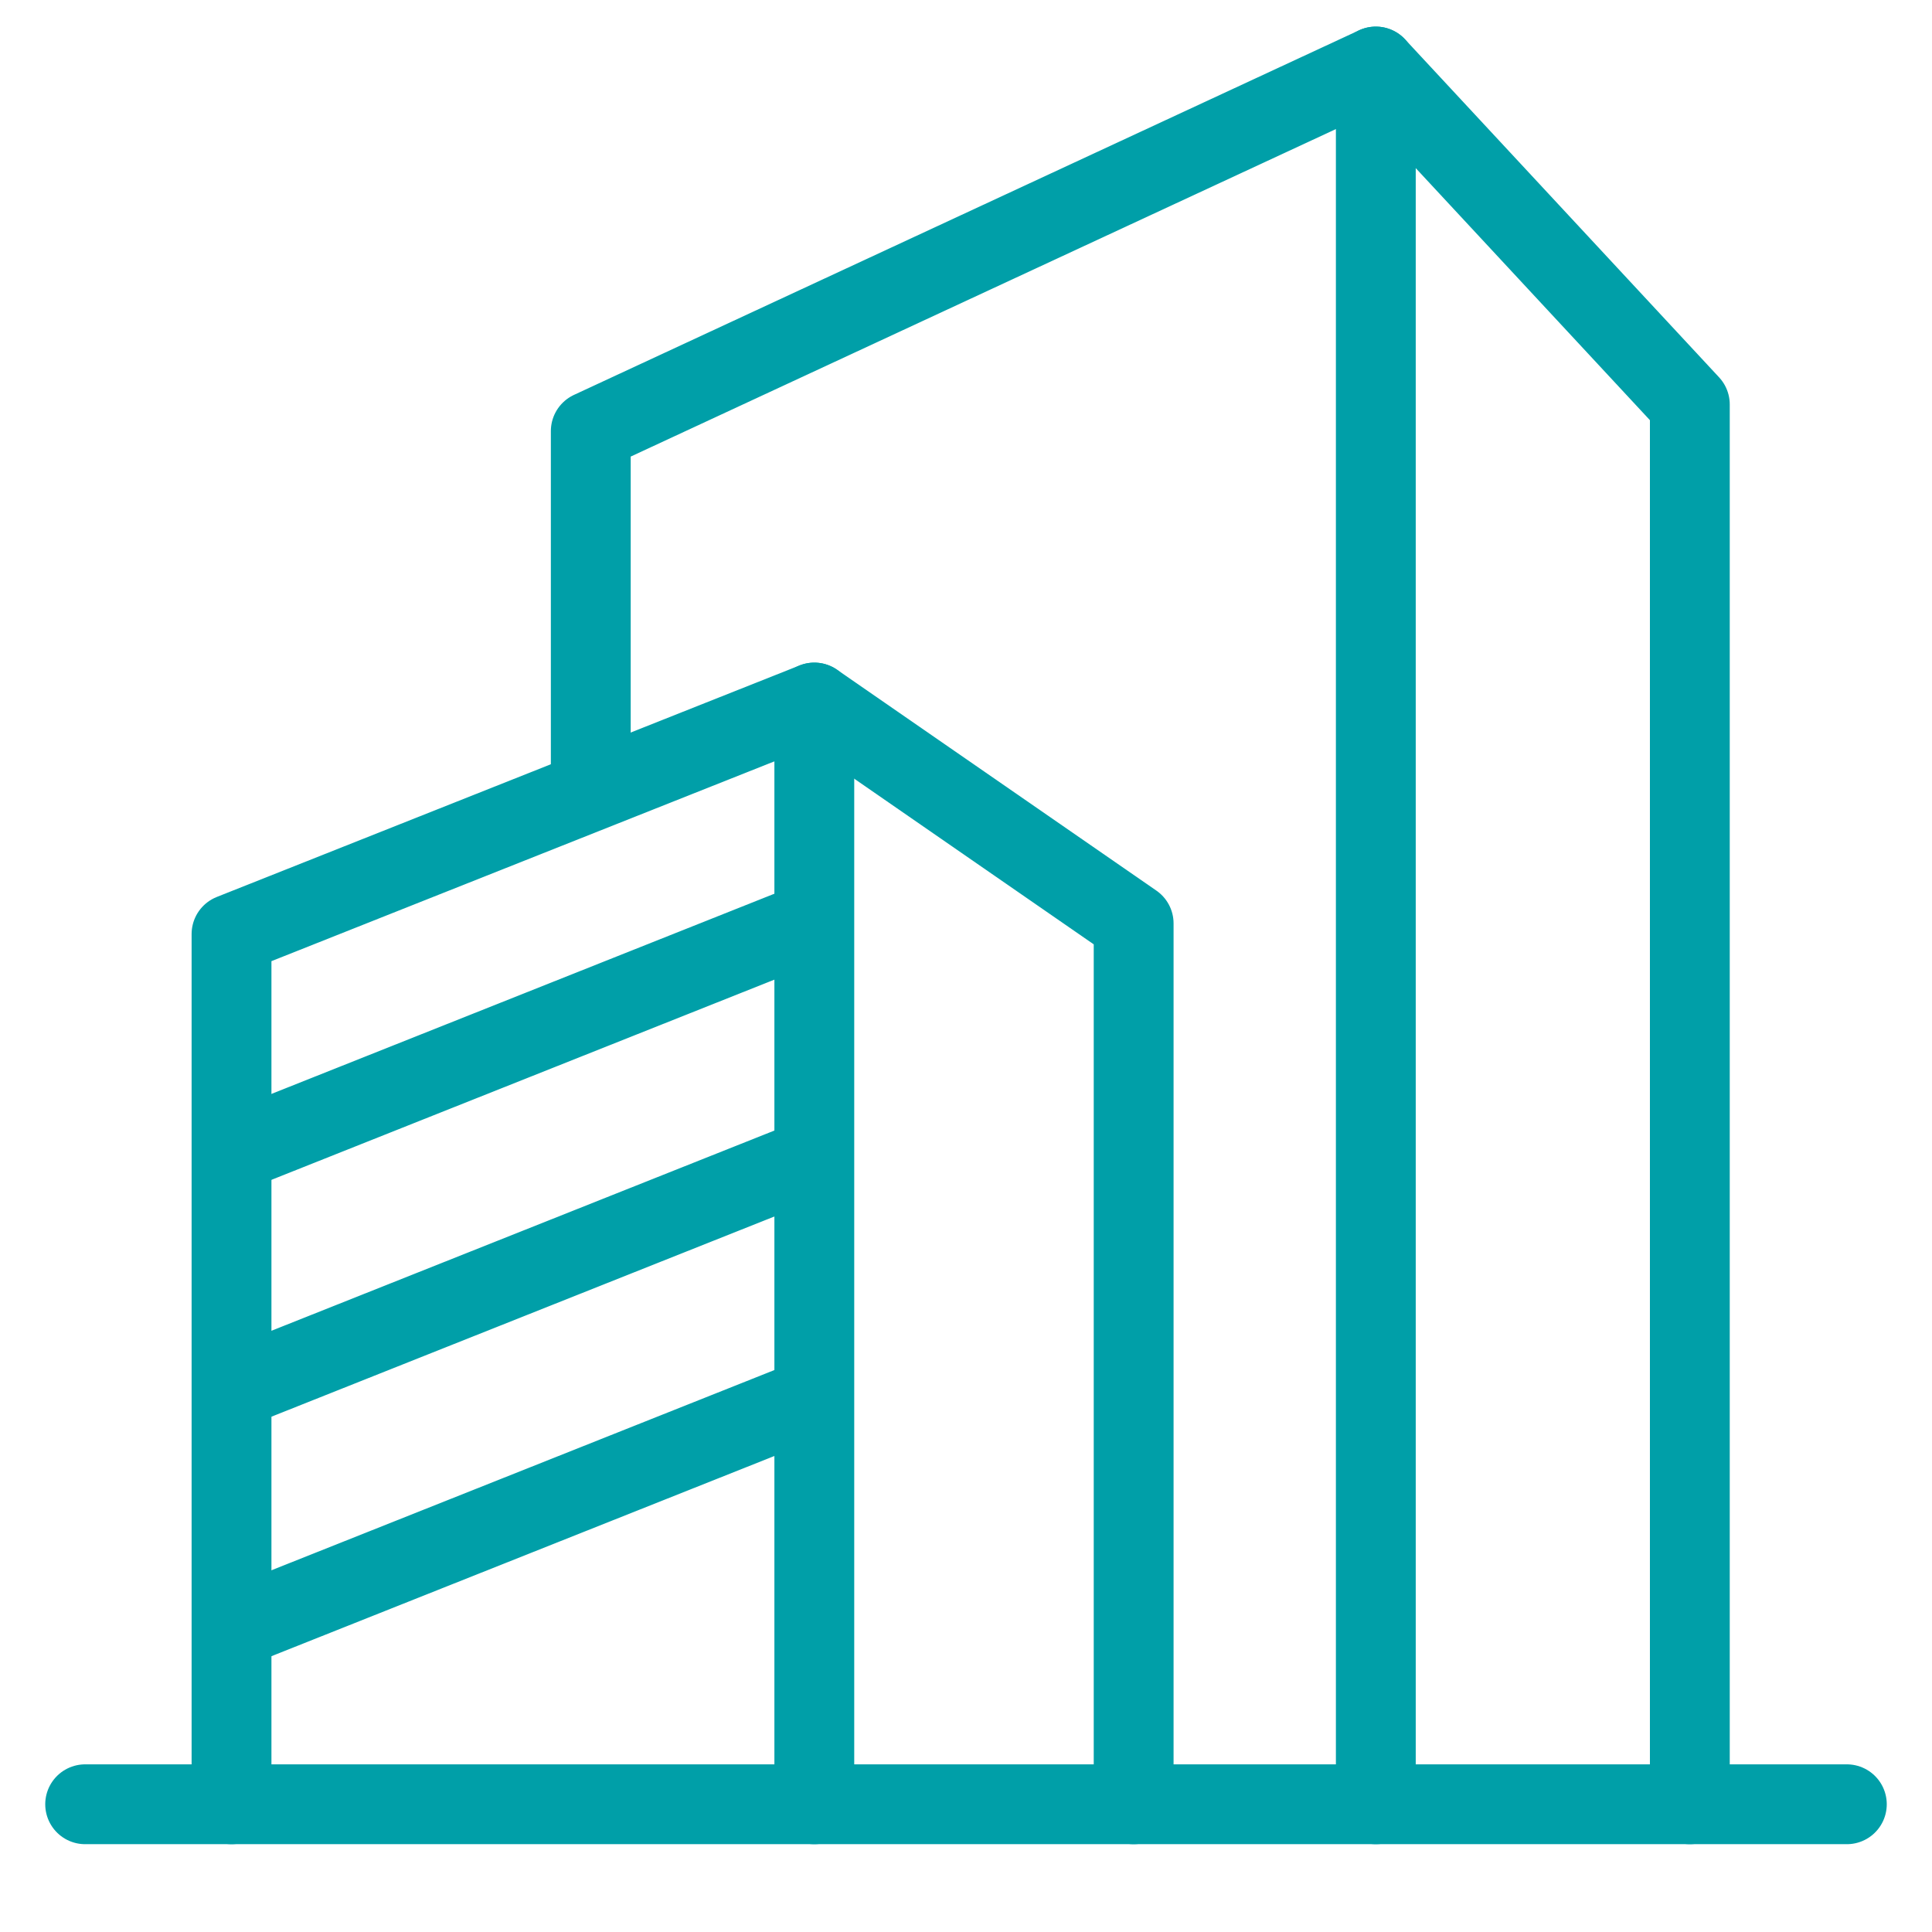
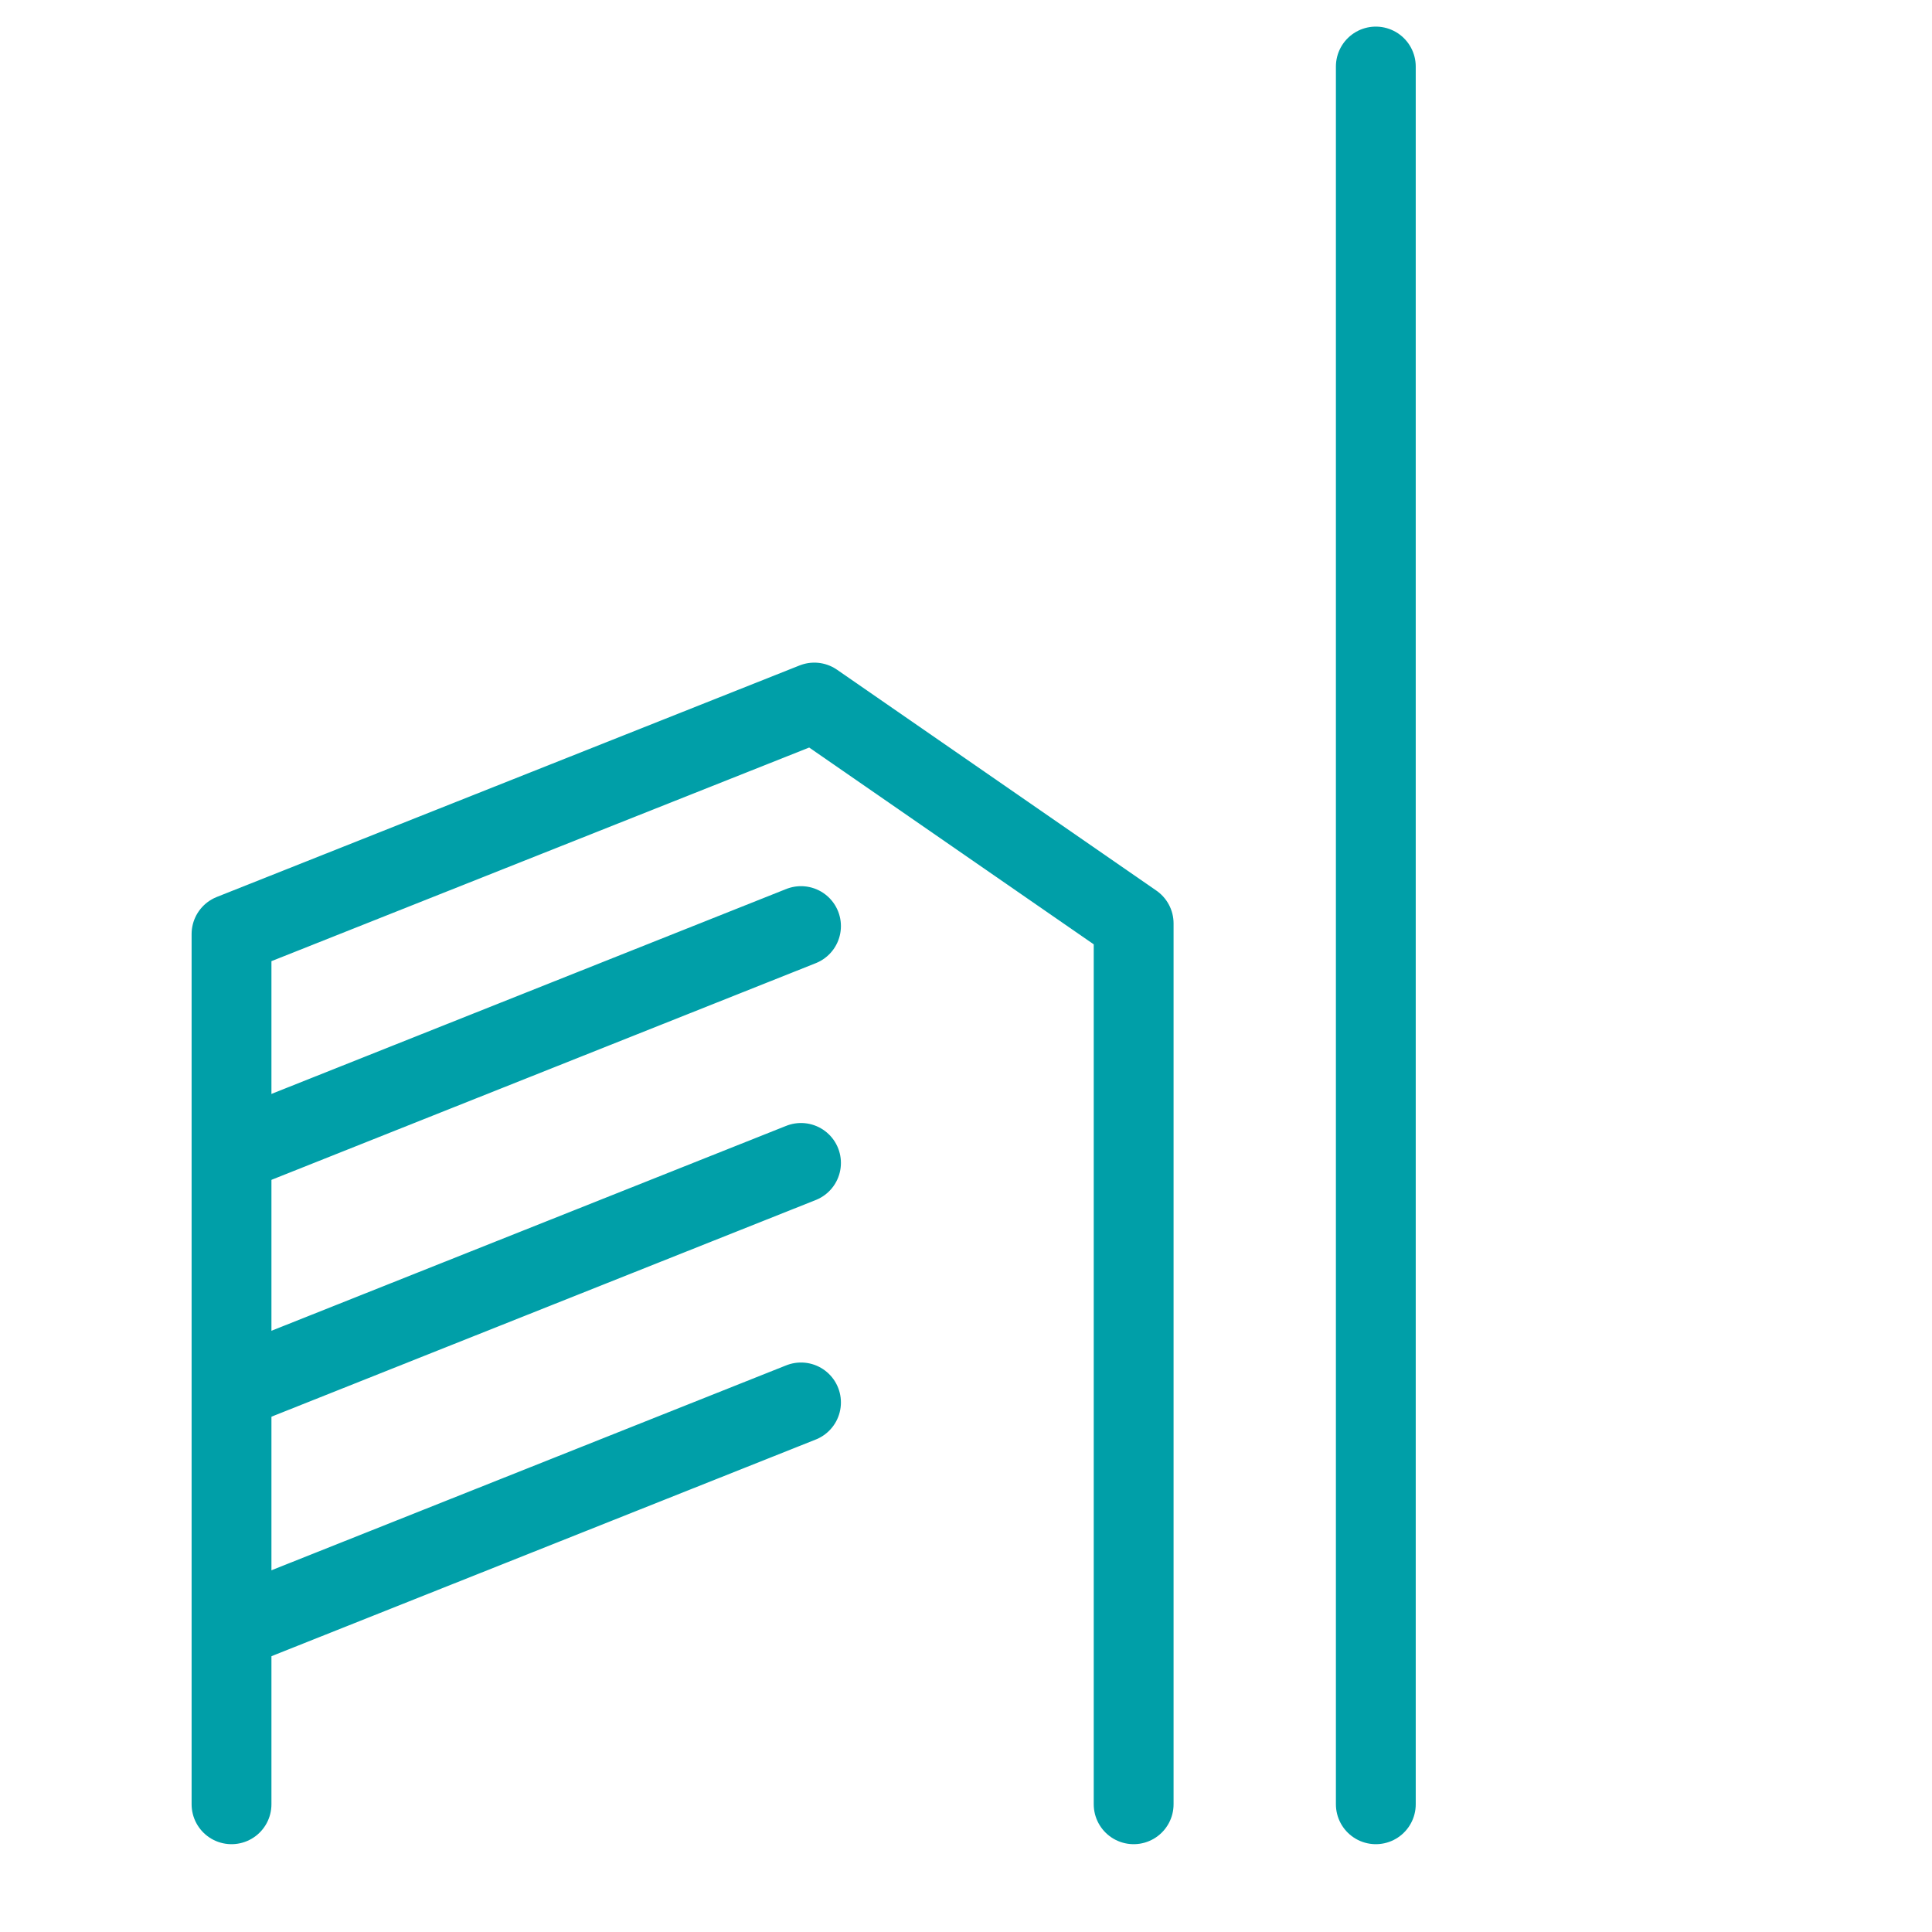
<svg xmlns="http://www.w3.org/2000/svg" version="1.1" id="图层_1" x="0px" y="0px" viewBox="0 0 72.6 72.6" style="enable-background:new 0 0 72.6 72.6;" xml:space="preserve">
  <style type="text/css">
	.st0{fill:none;stroke:#009FA8;stroke-width:3;stroke-linecap:round;stroke-linejoin:round;stroke-miterlimit:10;}
</style>
-   <line class="st0" x1="3.2" y1="67.8" x2="69.4" y2="67.8" />
-   <polyline class="st0" points="63.5,67.8 63.5,15.2 51.7,2.5 22.2,16.2 22.2,29.2 " />
  <line class="st0" x1="51.7" y1="2.5" x2="51.7" y2="67.8" />
  <path class="st0" d="M8.7,67.8" />
  <polyline class="st0" points="8.7,67.8 8.7,35.1 30.6,26.4 42.6,34.7 42.6,67.8 " />
-   <line class="st0" x1="30.6" y1="26.4" x2="30.6" y2="67.8" />
  <line class="st0" x1="30.1" y1="34.8" x2="9.5" y2="43" />
  <line class="st0" x1="30.1" y1="43.7" x2="9.5" y2="51.9" />
  <line class="st0" x1="30.1" y1="52.7" x2="9.5" y2="60.9" />
</svg>